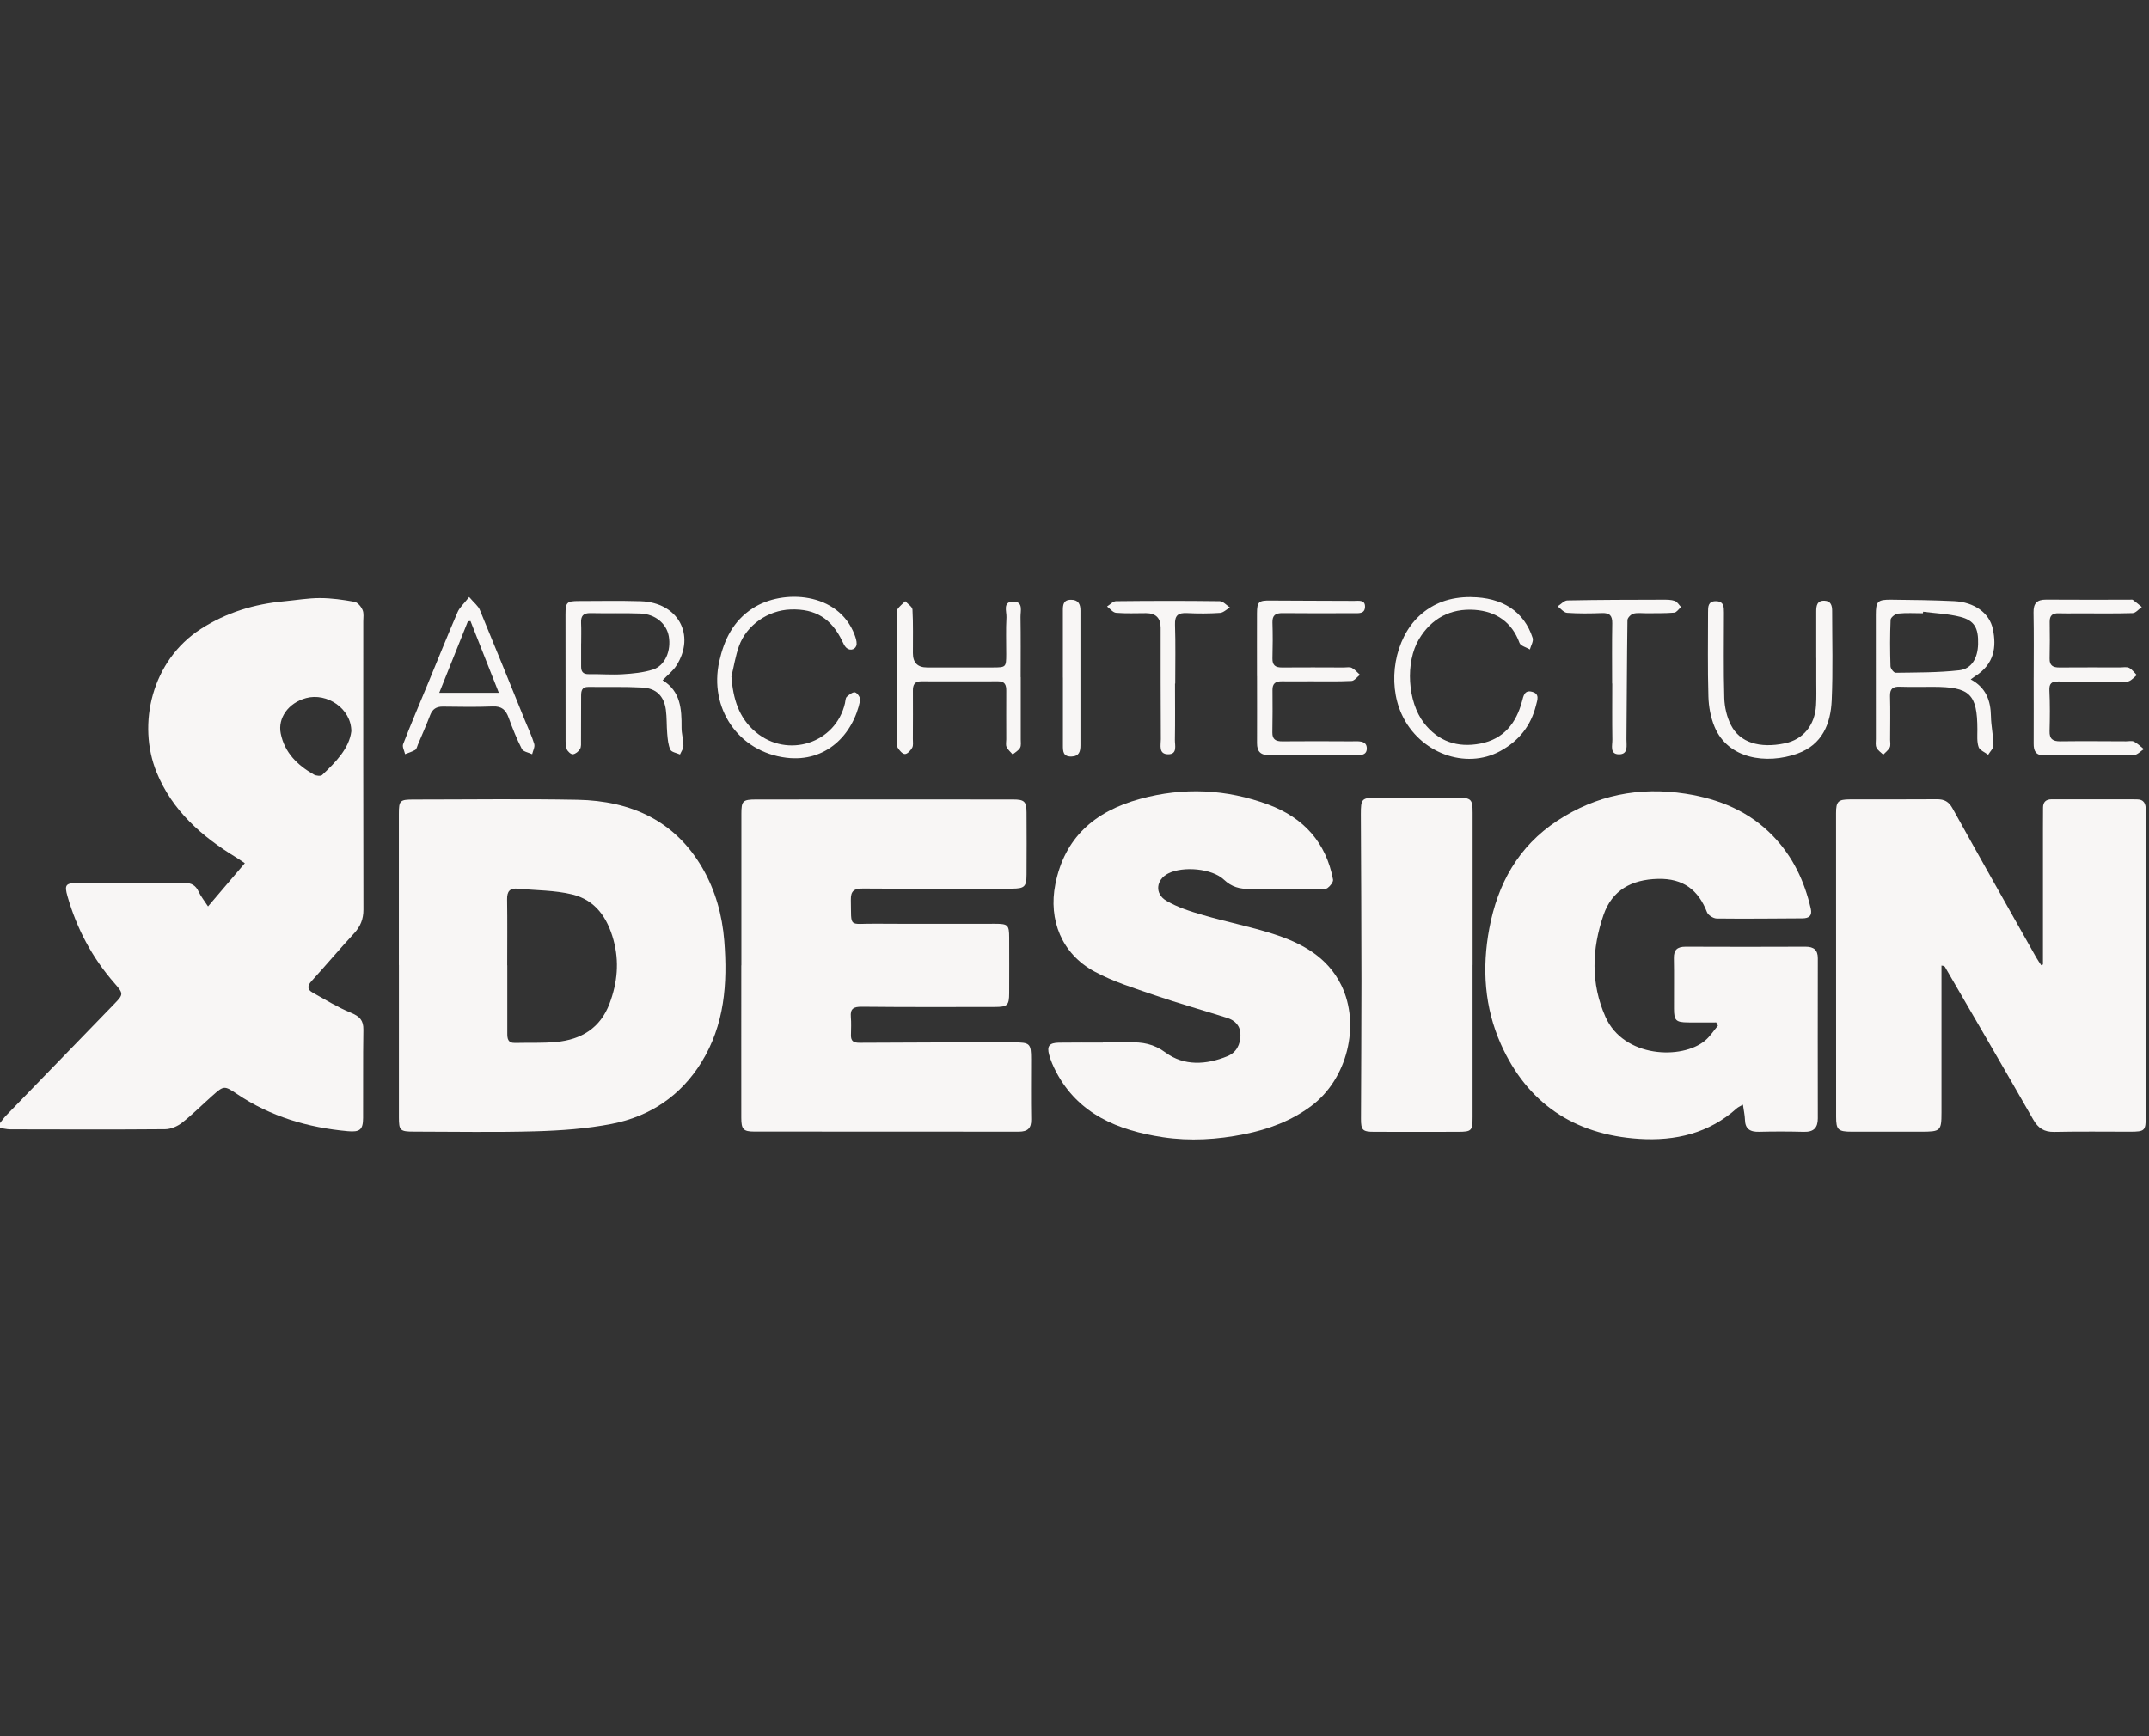
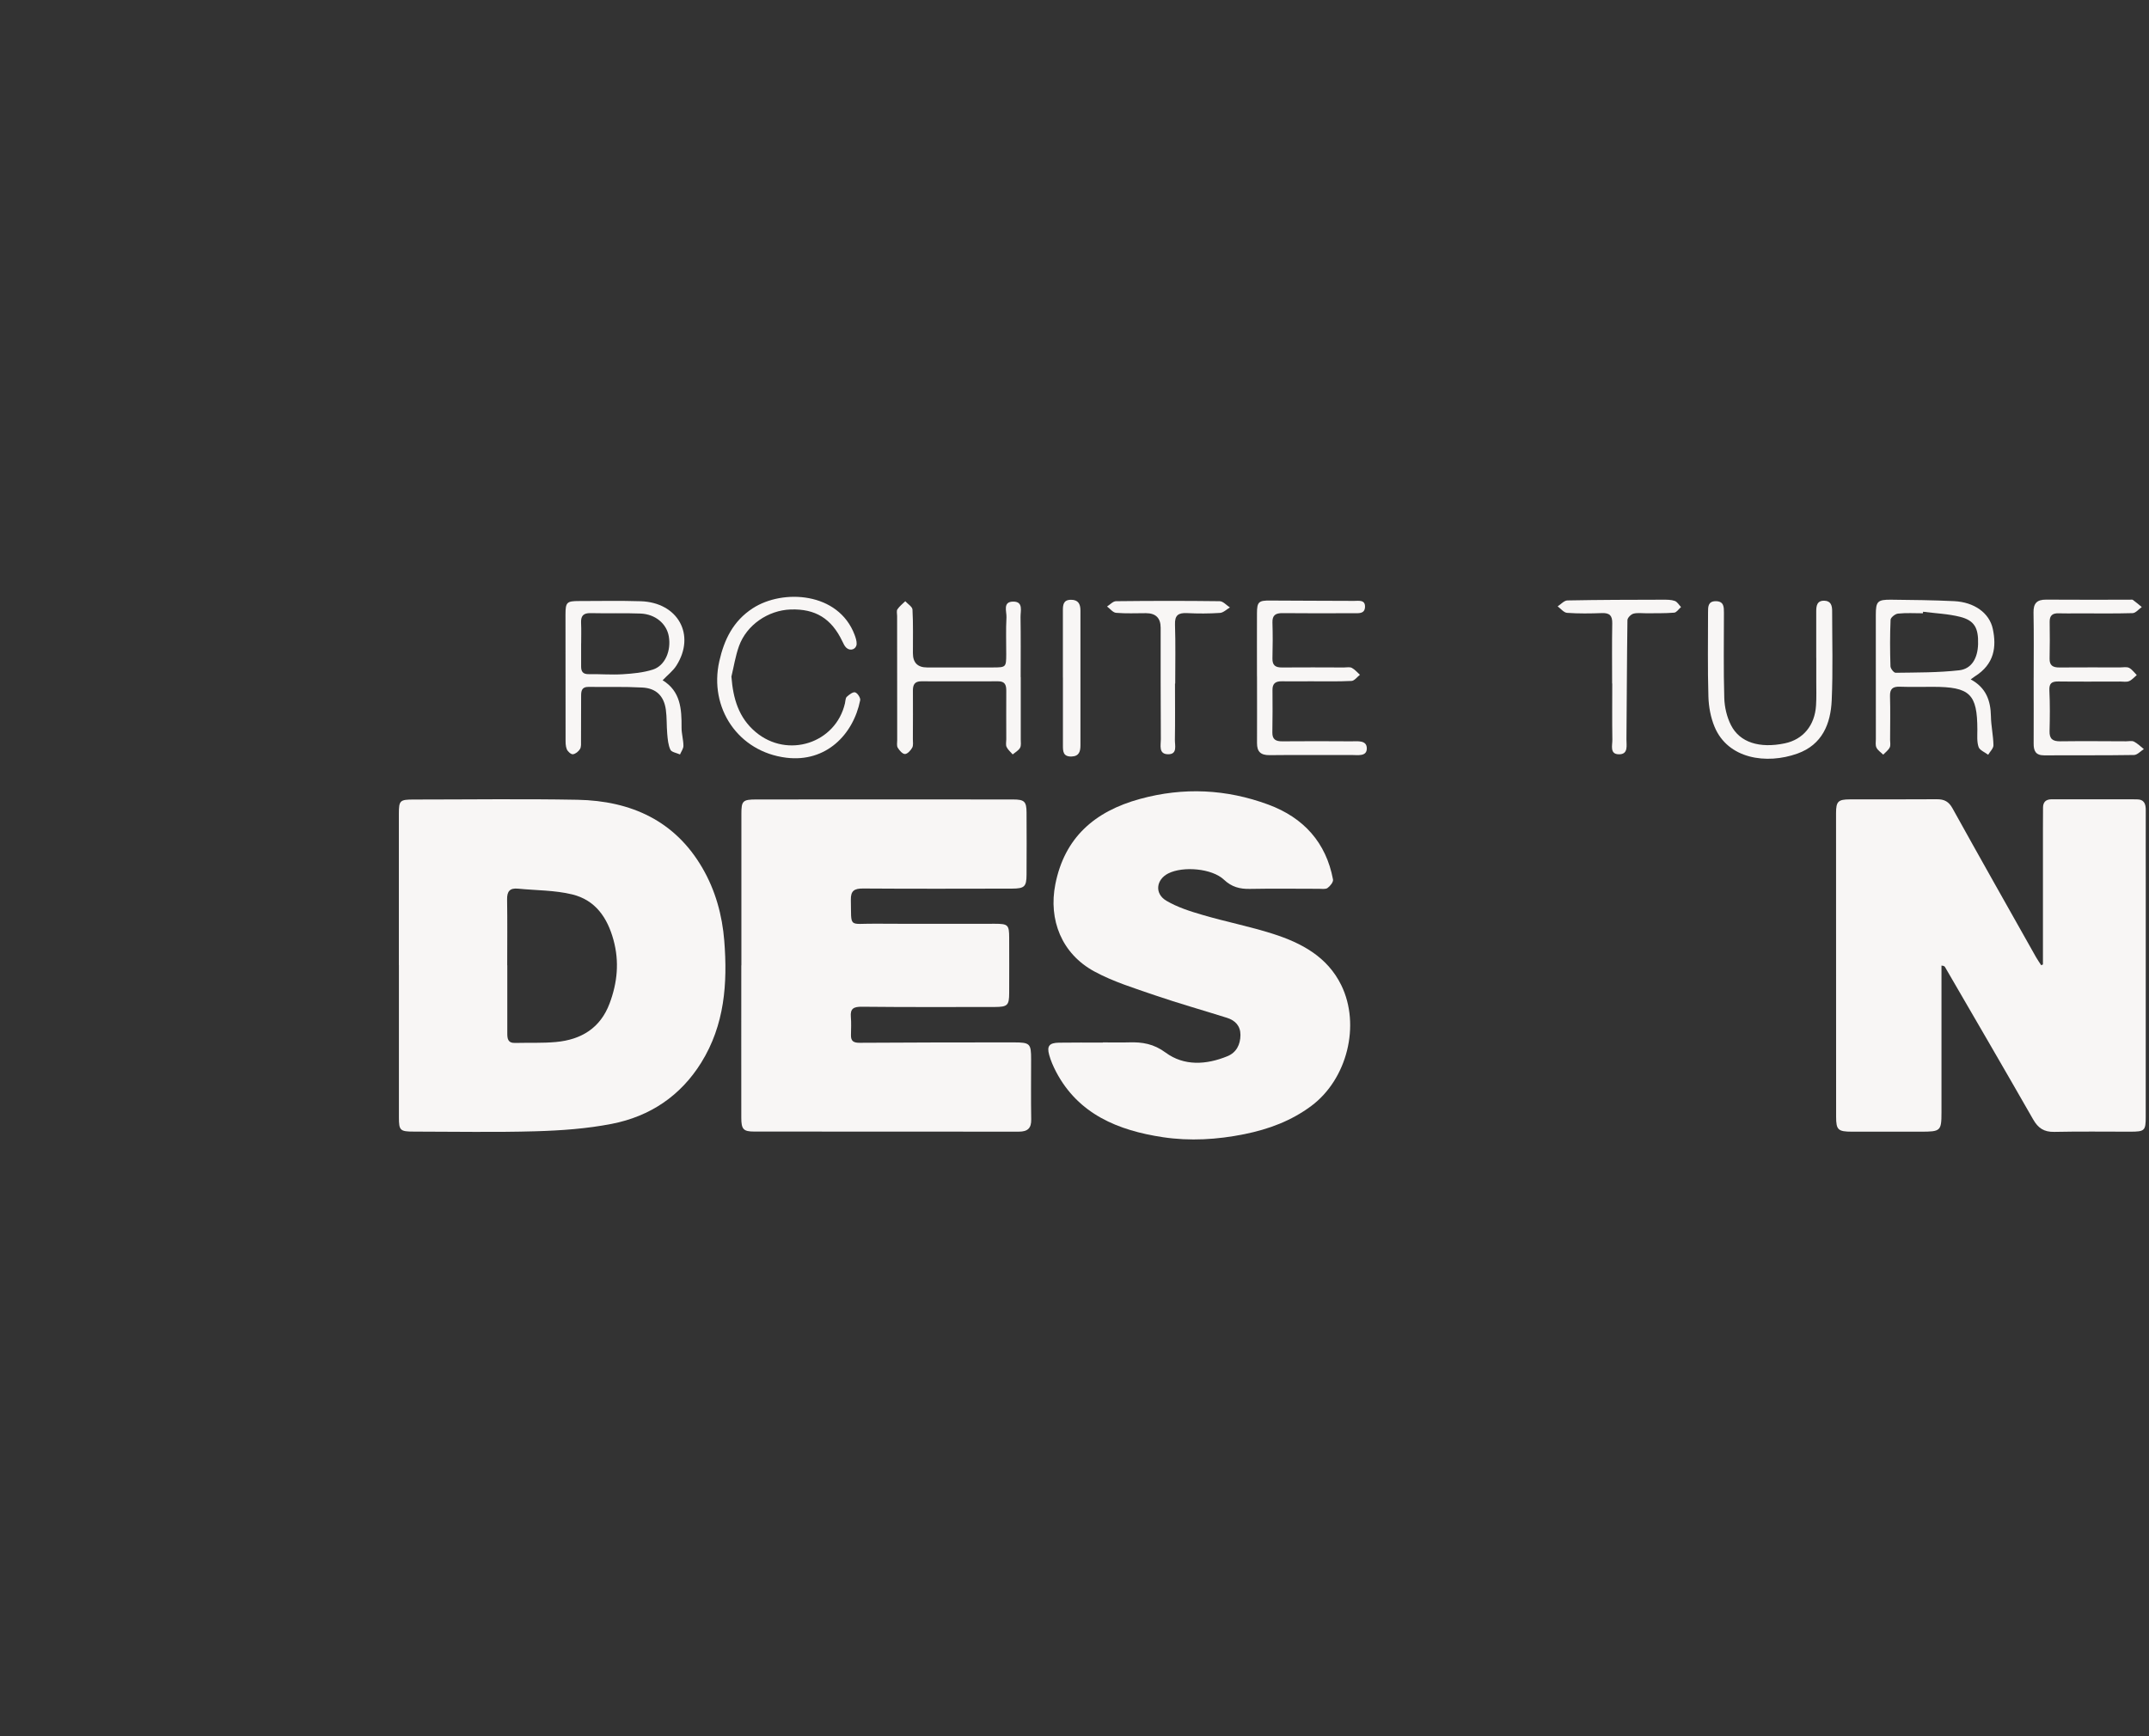
<svg xmlns="http://www.w3.org/2000/svg" width="99" height="80" viewBox="0 0 99 80" fill="none">
  <rect x="0" y="0" width="99" height="80" fill="#333333" stroke="none" />
  <g clip-path="url(#clip0_18739_78278)">
-     <path d="M9.586 41.763C10.173 41.072 10.708 40.446 11.279 39.775C11.128 39.675 11.012 39.59 10.89 39.515C9.287 38.541 7.933 37.348 7.216 35.588C6.315 33.378 6.984 30.431 9.265 28.972C10.435 28.224 11.714 27.831 13.094 27.706C13.643 27.655 14.19 27.559 14.737 27.559C15.27 27.559 15.806 27.636 16.331 27.731C16.478 27.758 16.637 27.953 16.703 28.108C16.77 28.262 16.735 28.459 16.735 28.639C16.735 33.066 16.731 37.492 16.742 41.919C16.742 42.351 16.607 42.687 16.313 43.006C15.647 43.725 15.017 44.477 14.356 45.202C14.151 45.426 14.149 45.596 14.407 45.74C14.988 46.063 15.557 46.416 16.169 46.667C16.57 46.832 16.747 47.015 16.74 47.446C16.718 48.802 16.735 50.158 16.727 51.514C16.725 52.054 16.578 52.171 16.029 52.123C14.181 51.956 12.46 51.448 10.919 50.41C10.324 50.008 10.308 50.026 9.773 50.499C9.309 50.91 8.871 51.353 8.384 51.735C8.176 51.898 7.872 52.029 7.61 52.031C5.234 52.051 2.855 52.042 0.478 52.037C0.305 52.037 0.132 51.988 -0.148 51.947C0.038 51.708 0.148 51.538 0.288 51.394C1.946 49.679 3.608 47.968 5.269 46.255C5.698 45.813 5.69 45.783 5.272 45.302C4.242 44.127 3.537 42.784 3.111 41.304C2.958 40.769 3.028 40.688 3.583 40.687C5.224 40.681 6.866 40.69 8.506 40.683C8.825 40.683 9.018 40.8 9.149 41.081C9.252 41.304 9.412 41.501 9.584 41.765L9.586 41.763ZM16.185 33.697C16.185 32.651 15.063 31.904 14.098 32.167C13.285 32.388 12.79 33.086 12.932 33.794C13.11 34.68 13.698 35.256 14.463 35.692C14.562 35.75 14.778 35.771 14.84 35.71C15.478 35.109 16.086 34.481 16.185 33.699V33.697Z" fill="#F8F6F5" />
    <path d="M94.114 44.438C94.114 42.355 94.114 40.273 94.114 38.19C94.114 37.863 94.114 37.537 94.118 37.21C94.121 36.957 94.249 36.83 94.518 36.83C95.822 36.834 97.125 36.834 98.429 36.832C98.788 36.832 98.853 37.051 98.851 37.336C98.847 38.468 98.851 39.602 98.851 40.734C98.851 44.311 98.851 47.886 98.849 51.463C98.849 52.1 98.801 52.145 98.14 52.146C96.974 52.146 95.809 52.13 94.643 52.155C94.164 52.166 93.893 51.983 93.663 51.581C92.325 49.239 90.965 46.908 89.611 44.574C89.589 44.537 89.567 44.501 89.44 44.492C89.44 44.644 89.44 44.797 89.44 44.951C89.44 47.052 89.44 49.152 89.44 51.253C89.44 52.114 89.399 52.146 88.494 52.146C87.437 52.146 86.377 52.148 85.32 52.146C84.677 52.145 84.586 52.066 84.586 51.459C84.583 46.795 84.581 42.131 84.583 37.467C84.583 36.929 84.679 36.835 85.224 36.834C86.558 36.83 87.892 36.839 89.228 36.828C89.574 36.825 89.779 36.939 89.95 37.25C91.219 39.542 92.513 41.826 93.799 44.11C93.871 44.237 93.956 44.355 94.035 44.477C94.061 44.465 94.088 44.452 94.114 44.44V44.438Z" fill="#F8F6F5" />
    <path d="M18.375 44.469C18.375 42.146 18.375 39.821 18.375 37.498C18.375 36.883 18.423 36.841 19.059 36.841C21.574 36.841 24.089 36.805 26.602 36.852C29.078 36.899 31.098 37.823 32.358 39.995C32.96 41.032 33.272 42.169 33.366 43.353C33.52 45.312 33.384 47.226 32.304 48.965C31.357 50.489 29.953 51.44 28.184 51.785C27.038 52.009 25.85 52.093 24.678 52.127C22.81 52.181 20.938 52.143 19.068 52.142C18.43 52.142 18.377 52.09 18.377 51.485C18.377 49.146 18.377 46.808 18.377 44.469H18.375ZM23.368 44.48C23.368 44.48 23.368 44.48 23.37 44.48C23.37 45.522 23.37 46.566 23.37 47.608C23.37 47.851 23.389 48.064 23.726 48.057C24.354 48.041 24.986 48.071 25.61 48.014C26.786 47.906 27.658 47.366 28.081 46.241C28.442 45.28 28.537 44.315 28.262 43.312C27.984 42.293 27.436 41.475 26.36 41.213C25.557 41.017 24.698 41.03 23.866 40.948C23.484 40.91 23.355 41.075 23.361 41.441C23.377 42.455 23.366 43.468 23.366 44.482L23.368 44.48Z" fill="#F8F6F5" />
    <path d="M34.154 44.484C34.154 42.159 34.154 39.834 34.154 37.509C34.154 36.903 34.213 36.84 34.837 36.838C38.779 36.834 42.721 36.836 46.663 36.838C47.191 36.838 47.287 36.929 47.291 37.435C47.298 38.39 47.296 39.342 47.291 40.297C47.289 40.856 47.197 40.944 46.617 40.946C44.332 40.95 42.045 40.957 39.761 40.941C39.35 40.939 39.188 41.047 39.197 41.468C39.226 42.783 39.066 42.553 40.313 42.562C42.154 42.575 43.995 42.562 45.835 42.566C46.438 42.566 46.489 42.618 46.491 43.206C46.495 44.057 46.493 44.905 46.491 45.756C46.489 46.324 46.417 46.398 45.826 46.4C43.786 46.403 41.747 46.41 39.705 46.389C39.324 46.385 39.165 46.475 39.197 46.855C39.221 47.137 39.206 47.42 39.202 47.704C39.199 47.971 39.32 48.052 39.6 48.05C41.962 48.034 44.324 48.032 46.687 48.032C47.455 48.032 47.501 48.082 47.501 48.811C47.501 49.734 47.49 50.658 47.506 51.582C47.514 51.986 47.343 52.145 46.933 52.145C42.869 52.14 38.804 52.145 34.74 52.14C34.244 52.14 34.15 52.031 34.15 51.503C34.146 49.164 34.15 46.825 34.15 44.484C34.15 44.484 34.152 44.484 34.154 44.484Z" fill="#F8F6F5" />
-     <path d="M79.061 47.112C78.624 47.112 78.188 47.118 77.753 47.112C77.202 47.104 77.119 47.023 77.117 46.477C77.112 45.703 77.128 44.928 77.112 44.153C77.104 43.767 77.266 43.622 77.657 43.623C79.498 43.632 81.338 43.63 83.179 43.623C83.564 43.623 83.745 43.781 83.743 44.156C83.739 46.616 83.739 49.073 83.743 51.533C83.743 51.954 83.564 52.164 83.105 52.152C82.416 52.134 81.725 52.132 81.034 52.15C80.62 52.161 80.397 52.017 80.386 51.594C80.38 51.38 80.33 51.167 80.293 50.901C80.157 50.98 80.074 51.013 80.012 51.068C78.735 52.216 77.189 52.584 75.507 52.476C72.485 52.283 70.344 50.801 69.146 48.121C68.385 46.418 68.264 44.614 68.61 42.777C68.997 40.724 69.939 39.006 71.742 37.818C73.53 36.642 75.503 36.241 77.648 36.573C79.212 36.816 80.585 37.389 81.679 38.522C82.593 39.469 83.131 40.608 83.418 41.867C83.492 42.188 83.347 42.314 83.037 42.316C81.72 42.323 80.4 42.339 79.083 42.323C78.93 42.321 78.692 42.17 78.639 42.036C78.243 41.011 77.543 40.468 76.378 40.497C75.158 40.527 74.265 41.017 73.871 42.158C73.331 43.727 73.274 45.313 73.963 46.861C74.801 48.743 77.489 48.846 78.556 47.943C78.783 47.751 78.948 47.489 79.142 47.26C79.114 47.209 79.087 47.159 79.061 47.109V47.112Z" fill="#F8F6F5" />
    <path d="M50.81 48.032C51.209 48.032 51.608 48.043 52.006 48.031C52.625 48.011 53.151 48.097 53.698 48.502C54.549 49.13 55.575 49.066 56.543 48.669C56.957 48.501 57.143 48.131 57.145 47.692C57.147 47.275 56.909 47.021 56.526 46.9C55.422 46.551 54.304 46.237 53.209 45.862C52.261 45.535 51.284 45.236 50.413 44.762C48.913 43.948 48.292 42.389 48.618 40.742C49.042 38.602 50.42 37.387 52.52 36.813C54.525 36.264 56.498 36.361 58.426 37.073C60.06 37.676 61.092 38.83 61.409 40.525C61.431 40.642 61.278 40.83 61.156 40.918C61.064 40.984 60.891 40.954 60.753 40.954C59.695 40.954 58.636 40.938 57.578 40.959C57.11 40.968 56.74 40.869 56.384 40.534C55.835 40.014 54.501 39.901 53.818 40.247C53.261 40.529 53.176 41.176 53.731 41.504C54.243 41.807 54.838 41.996 55.419 42.164C56.487 42.477 57.587 42.692 58.647 43.031C59.966 43.453 61.147 44.088 61.788 45.392C62.687 47.225 62.065 49.728 60.406 50.962C59.485 51.647 58.451 52.033 57.32 52.261C56.073 52.512 54.822 52.587 53.578 52.401C51.505 52.09 49.679 51.339 48.653 49.389C48.522 49.138 48.406 48.874 48.332 48.603C48.22 48.197 48.342 48.052 48.782 48.045C49.456 48.034 50.131 48.041 50.807 48.041V48.036L50.81 48.032Z" fill="#F8F6F5" />
-     <path d="M67.839 44.466C67.839 46.804 67.839 49.141 67.839 51.48C67.839 52.103 67.793 52.15 67.169 52.151C65.881 52.155 64.595 52.155 63.307 52.151C62.774 52.151 62.695 52.078 62.697 51.55C62.701 49.435 62.721 47.322 62.719 45.207C62.719 42.645 62.701 40.085 62.691 37.524C62.69 36.797 62.728 36.756 63.458 36.754C64.683 36.751 65.91 36.747 67.136 36.754C67.779 36.758 67.841 36.83 67.841 37.45C67.841 39.788 67.841 42.125 67.841 44.464L67.839 44.466Z" fill="#F8F6F5" />
    <path d="M90.789 31.307C91.501 31.691 91.705 32.292 91.718 33.006C91.725 33.451 91.827 33.894 91.834 34.339C91.836 34.484 91.676 34.631 91.591 34.778C91.438 34.662 91.2 34.57 91.149 34.42C91.066 34.174 91.093 33.89 91.093 33.623C91.09 31.974 90.752 31.648 89.044 31.648C88.538 31.648 88.031 31.66 87.526 31.643C87.193 31.63 87.06 31.741 87.069 32.078C87.088 32.748 87.075 33.419 87.073 34.09C87.073 34.208 87.104 34.346 87.055 34.443C86.99 34.57 86.859 34.664 86.756 34.773C86.649 34.667 86.507 34.577 86.445 34.45C86.389 34.339 86.417 34.188 86.417 34.054C86.417 32.147 86.413 30.24 86.415 28.331C86.415 27.712 86.494 27.626 87.128 27.633C88.094 27.644 89.059 27.653 90.023 27.7C90.942 27.744 91.65 28.239 91.806 28.986C91.976 29.793 91.889 30.599 90.972 31.171C90.924 31.201 90.88 31.237 90.787 31.305L90.789 31.307ZM88.593 28.188L88.584 28.259C88.201 28.259 87.816 28.234 87.436 28.274C87.309 28.286 87.099 28.453 87.095 28.557C87.064 29.271 87.067 29.985 87.09 30.701C87.093 30.808 87.246 31.002 87.327 31C88.304 30.986 89.288 30.995 90.255 30.886C90.83 30.821 91.108 30.326 91.126 29.682C91.147 28.941 90.963 28.593 90.303 28.424C89.75 28.283 89.164 28.263 88.593 28.188Z" fill="#F8F6F5" />
    <path d="M30.523 31.344C31.355 31.848 31.405 32.672 31.398 33.526C31.396 33.806 31.483 34.085 31.484 34.365C31.484 34.498 31.383 34.631 31.326 34.764C31.173 34.694 30.937 34.659 30.884 34.546C30.78 34.326 30.76 34.06 30.738 33.811C30.705 33.441 30.725 33.065 30.674 32.699C30.587 32.073 30.233 31.714 29.59 31.68C28.765 31.635 27.936 31.662 27.108 31.651C26.799 31.647 26.771 31.838 26.771 32.067C26.771 32.752 26.771 33.438 26.766 34.121C26.766 34.254 26.782 34.408 26.72 34.514C26.655 34.625 26.511 34.742 26.392 34.755C26.303 34.764 26.15 34.625 26.11 34.521C26.051 34.376 26.055 34.2 26.055 34.039C26.051 32.134 26.051 30.227 26.051 28.322C26.051 27.753 26.108 27.695 26.67 27.695C27.621 27.694 28.571 27.674 29.52 27.704C31.236 27.762 32.059 29.256 31.16 30.67C31.005 30.914 30.758 31.102 30.523 31.348V31.344ZM26.771 29.644C26.771 30.001 26.771 30.358 26.771 30.713C26.771 30.941 26.852 31.07 27.123 31.064C27.643 31.055 28.164 31.1 28.682 31.068C29.152 31.039 29.634 30.994 30.077 30.853C30.639 30.673 30.926 29.985 30.81 29.321C30.709 28.739 30.193 28.298 29.504 28.271C28.741 28.241 27.974 28.271 27.21 28.252C26.856 28.243 26.755 28.395 26.769 28.707C26.784 29.019 26.773 29.331 26.773 29.644H26.771Z" fill="#F8F6F5" />
    <path d="M93.687 31.219C93.687 30.222 93.7 29.224 93.68 28.227C93.673 27.811 93.824 27.626 94.262 27.63C95.548 27.64 96.834 27.633 98.12 27.633C98.166 27.633 98.225 27.619 98.257 27.642C98.399 27.746 98.531 27.859 98.668 27.971C98.528 28.069 98.389 28.247 98.246 28.252C97.404 28.277 96.56 28.263 95.718 28.263C95.427 28.263 95.135 28.272 94.844 28.261C94.557 28.25 94.421 28.358 94.424 28.649C94.433 29.214 94.433 29.781 94.421 30.346C94.413 30.665 94.572 30.758 94.872 30.756C95.806 30.749 96.742 30.753 97.676 30.753C97.814 30.753 97.975 30.719 98.084 30.774C98.222 30.846 98.319 30.991 98.436 31.106C98.319 31.203 98.216 31.331 98.082 31.386C97.964 31.435 97.811 31.404 97.673 31.404C96.722 31.404 95.771 31.413 94.822 31.401C94.504 31.397 94.397 31.496 94.411 31.817C94.441 32.441 94.435 33.067 94.419 33.693C94.41 34.048 94.562 34.161 94.911 34.158C95.922 34.145 96.934 34.154 97.945 34.158C98.069 34.158 98.213 34.124 98.308 34.172C98.476 34.258 98.614 34.4 98.763 34.517C98.612 34.612 98.461 34.787 98.308 34.789C96.93 34.811 95.55 34.798 94.17 34.805C93.772 34.807 93.684 34.59 93.686 34.26C93.691 33.248 93.687 32.235 93.686 31.223L93.687 31.219Z" fill="#F8F6F5" />
    <path d="M57.906 31.158C57.906 30.189 57.902 29.22 57.906 28.253C57.908 27.726 57.993 27.667 58.52 27.672C59.806 27.685 61.092 27.678 62.38 27.688C62.593 27.688 62.901 27.624 62.883 27.975C62.866 28.297 62.579 28.255 62.354 28.255C61.265 28.259 60.176 28.264 59.087 28.252C58.757 28.248 58.61 28.352 58.619 28.686C58.636 29.236 58.634 29.789 58.619 30.34C58.612 30.652 58.752 30.759 59.059 30.756C60.01 30.747 60.961 30.754 61.912 30.756C62.035 30.756 62.179 30.724 62.275 30.774C62.416 30.847 62.527 30.984 62.649 31.093C62.522 31.192 62.396 31.369 62.264 31.377C61.637 31.407 61.007 31.393 60.379 31.393C59.935 31.393 59.489 31.4 59.045 31.393C58.761 31.389 58.619 31.497 58.621 31.786C58.626 32.44 58.627 33.097 58.615 33.752C58.61 34.071 58.77 34.161 59.071 34.159C60.128 34.152 61.186 34.15 62.245 34.159C62.534 34.161 62.971 34.089 62.966 34.493C62.962 34.873 62.538 34.787 62.262 34.789C61.005 34.796 59.747 34.78 58.49 34.796C58.07 34.801 57.906 34.629 57.908 34.24C57.913 33.212 57.908 32.184 57.908 31.156C57.908 31.156 57.904 31.156 57.902 31.156L57.906 31.158Z" fill="#F8F6F5" />
    <path d="M47.024 31.203C47.024 32.157 47.024 33.11 47.024 34.064C47.024 34.199 47.051 34.353 46.992 34.459C46.922 34.583 46.771 34.663 46.653 34.762C46.556 34.649 46.432 34.549 46.371 34.418C46.325 34.319 46.357 34.183 46.357 34.064C46.357 33.32 46.351 32.574 46.357 31.829C46.358 31.573 46.305 31.391 45.984 31.393C44.803 31.397 43.622 31.397 42.441 31.393C42.13 31.393 42.054 31.56 42.056 31.822C42.062 32.566 42.056 33.313 42.054 34.057C42.054 34.192 42.082 34.346 42.023 34.454C41.953 34.579 41.806 34.742 41.69 34.744C41.577 34.746 41.433 34.579 41.358 34.455C41.303 34.364 41.332 34.224 41.332 34.104C41.33 32.197 41.328 30.288 41.328 28.381C41.328 28.277 41.293 28.148 41.343 28.075C41.437 27.934 41.581 27.825 41.704 27.703C41.82 27.832 42.029 27.956 42.036 28.089C42.073 28.758 42.054 29.429 42.056 30.1C42.056 30.536 42.274 30.755 42.708 30.755C43.722 30.755 44.733 30.755 45.747 30.755C46.344 30.753 46.353 30.742 46.355 30.143C46.357 29.576 46.334 29.009 46.366 28.444C46.38 28.175 46.174 27.712 46.696 27.721C47.151 27.73 47.009 28.161 47.014 28.43C47.029 29.354 47.02 30.277 47.02 31.201H47.022L47.024 31.203Z" fill="#F8F6F5" />
-     <path d="M67.759 27.514C69.207 27.523 70.213 28.174 70.606 29.397C70.654 29.546 70.525 29.747 70.479 29.925C70.313 29.826 70.049 29.761 70 29.623C69.651 28.663 68.916 28.172 67.936 28.102C66.829 28.025 65.944 28.493 65.373 29.446C64.73 30.517 64.842 32.334 65.598 33.312C66.256 34.164 67.144 34.465 68.192 34.264C69.279 34.056 69.849 33.315 70.114 32.323C70.184 32.058 70.232 31.778 70.587 31.878C70.936 31.975 70.827 32.242 70.76 32.504C70.526 33.444 69.972 34.139 69.115 34.607C67.508 35.486 65.388 34.691 64.575 32.917C63.895 31.433 64.251 29.435 65.379 28.384C66.014 27.792 66.797 27.506 67.761 27.512L67.759 27.514Z" fill="#F8F6F5" />
    <path d="M83.67 30.317C83.67 29.601 83.67 28.887 83.67 28.172C83.67 27.915 83.705 27.668 84.049 27.68C84.355 27.691 84.403 27.917 84.403 28.159C84.403 29.53 84.444 30.902 84.383 32.271C84.335 33.347 83.952 34.314 82.8 34.725C81.378 35.233 79.603 34.974 78.986 33.489C78.806 33.056 78.716 32.565 78.703 32.097C78.664 30.802 78.686 29.505 78.686 28.209C78.686 27.964 78.682 27.703 79.04 27.702C79.423 27.702 79.418 27.976 79.418 28.238C79.418 29.549 79.395 30.861 79.434 32.17C79.447 32.588 79.552 33.035 79.74 33.408C80.145 34.215 81.063 34.495 82.225 34.251C83.062 34.075 83.604 33.43 83.661 32.506C83.685 32.134 83.672 31.761 83.672 31.388C83.672 31.031 83.672 30.672 83.672 30.315C83.672 30.315 83.67 30.315 83.668 30.315L83.67 30.317Z" fill="#F8F6F5" />
    <path d="M33.696 31.189C33.773 32.183 34.024 33.069 34.812 33.731C36.284 34.969 38.503 34.248 38.926 32.405C38.95 32.303 38.945 32.17 39.009 32.109C39.116 32.009 39.293 31.873 39.395 31.903C39.503 31.935 39.649 32.156 39.627 32.266C39.306 33.86 38.046 35.136 36.229 34.915C34.003 34.644 32.653 32.617 33.137 30.468C33.362 29.471 33.775 28.615 34.678 28.028C36.063 27.13 38.626 27.278 39.369 29.25C39.42 29.386 39.47 29.537 39.463 29.677C39.45 29.916 39.177 30.016 38.995 29.853C38.908 29.776 38.856 29.659 38.805 29.551C38.304 28.502 37.567 28.046 36.424 28.084C35.383 28.12 34.394 28.798 34.044 29.772C33.88 30.228 33.806 30.715 33.692 31.189H33.696Z" fill="#F8F6F5" />
-     <path d="M21.611 27.508C21.847 27.786 22.029 27.92 22.103 28.1C22.807 29.795 23.492 31.497 24.183 33.198C24.329 33.557 24.5 33.91 24.611 34.28C24.651 34.416 24.552 34.592 24.515 34.752C24.353 34.675 24.106 34.637 24.041 34.511C23.804 34.047 23.61 33.559 23.431 33.069C23.304 32.717 23.118 32.534 22.7 32.552C21.935 32.583 21.167 32.568 20.402 32.559C20.096 32.556 19.922 32.678 19.816 32.952C19.64 33.412 19.441 33.862 19.249 34.316C19.214 34.398 19.195 34.513 19.129 34.553C18.987 34.639 18.82 34.685 18.661 34.75C18.628 34.596 18.523 34.414 18.571 34.289C18.938 33.343 19.336 32.411 19.724 31.472C20.174 30.382 20.614 29.287 21.08 28.206C21.174 27.989 21.373 27.816 21.611 27.511V27.508ZM20.235 31.924H22.98C22.527 30.776 22.099 29.698 21.674 28.618C21.633 28.622 21.595 28.627 21.554 28.631C21.123 29.705 20.692 30.78 20.235 31.924Z" fill="#F8F6F5" />
    <path d="M74.267 31.493C74.267 30.57 74.256 29.646 74.273 28.722C74.278 28.377 74.164 28.237 73.799 28.25C73.263 28.27 72.725 28.277 72.191 28.239C72.04 28.228 71.901 28.045 71.758 27.94C71.907 27.845 72.055 27.671 72.206 27.667C73.674 27.638 75.142 27.636 76.611 27.633C76.793 27.633 76.989 27.631 77.154 27.69C77.271 27.732 77.348 27.875 77.442 27.972C77.337 28.062 77.237 28.221 77.127 28.23C76.701 28.266 76.27 28.253 75.841 28.259C75.642 28.261 75.432 28.227 75.248 28.277C75.133 28.309 74.975 28.469 74.973 28.573C74.947 30.403 74.945 32.234 74.927 34.066C74.923 34.342 75.026 34.762 74.579 34.757C74.146 34.753 74.282 34.34 74.278 34.086C74.264 33.221 74.273 32.358 74.273 31.493C74.273 31.493 74.271 31.493 74.269 31.493H74.267Z" fill="#F8F6F5" />
    <path d="M54.13 31.501C54.13 32.364 54.14 33.227 54.125 34.09C54.121 34.346 54.252 34.755 53.817 34.755C53.36 34.755 53.48 34.332 53.478 34.061C53.465 32.35 53.471 30.638 53.469 28.927C53.469 28.478 53.244 28.254 52.793 28.254C52.334 28.254 51.871 28.277 51.416 28.238C51.269 28.226 51.138 28.048 51 27.946C51.138 27.86 51.275 27.702 51.413 27.702C53.005 27.684 54.597 27.682 56.188 27.702C56.347 27.703 56.502 27.89 56.66 27.991C56.507 28.078 56.36 28.231 56.203 28.242C55.7 28.276 55.192 28.276 54.689 28.251C54.28 28.231 54.116 28.351 54.13 28.776C54.16 29.682 54.14 30.592 54.14 31.499H54.136L54.13 31.501Z" fill="#F8F6F5" />
    <path d="M48.965 31.217C48.965 30.189 48.965 29.163 48.965 28.136C48.965 27.884 48.978 27.64 49.331 27.637C49.676 27.633 49.774 27.836 49.774 28.13C49.774 30.2 49.774 32.269 49.774 34.339C49.774 34.613 49.722 34.85 49.359 34.859C48.968 34.868 48.967 34.61 48.967 34.344C48.967 33.302 48.967 32.26 48.967 31.217H48.965Z" fill="#F8F6F5" />
  </g>
  <defs>
    <clipPath id="clip0_18739_78278">
      <rect width="99" height="80" fill="white" />
    </clipPath>
  </defs>
</svg>